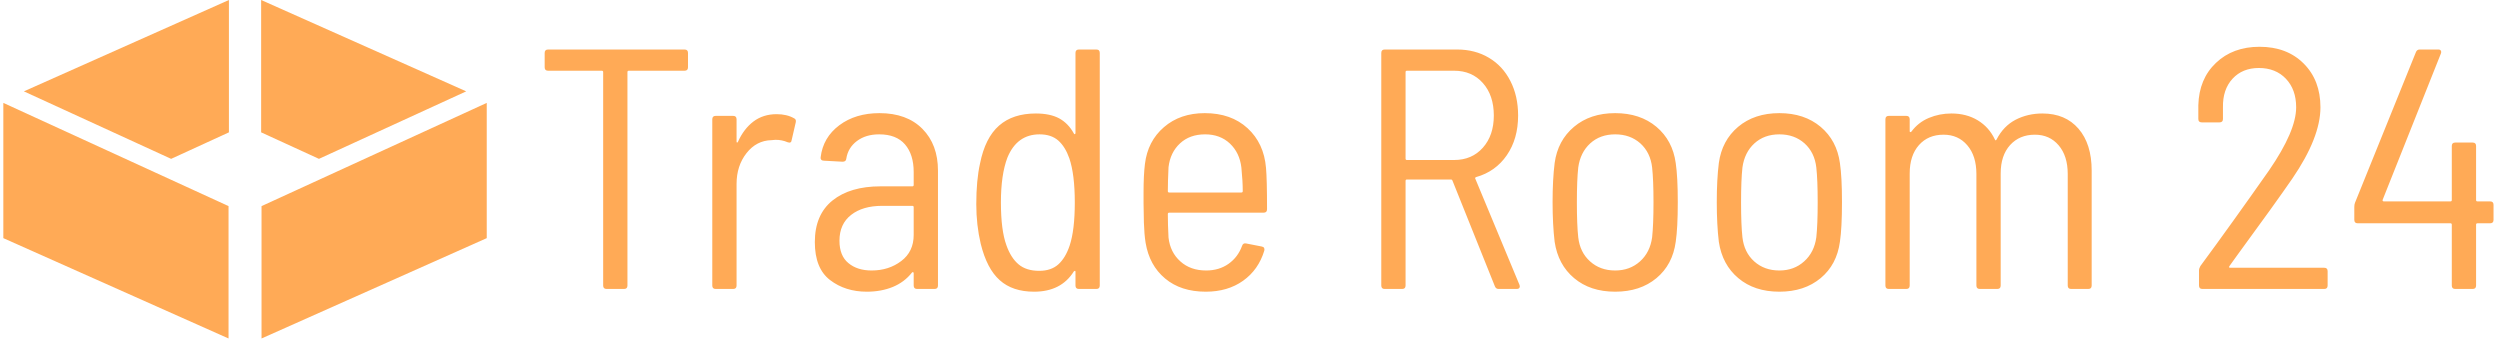
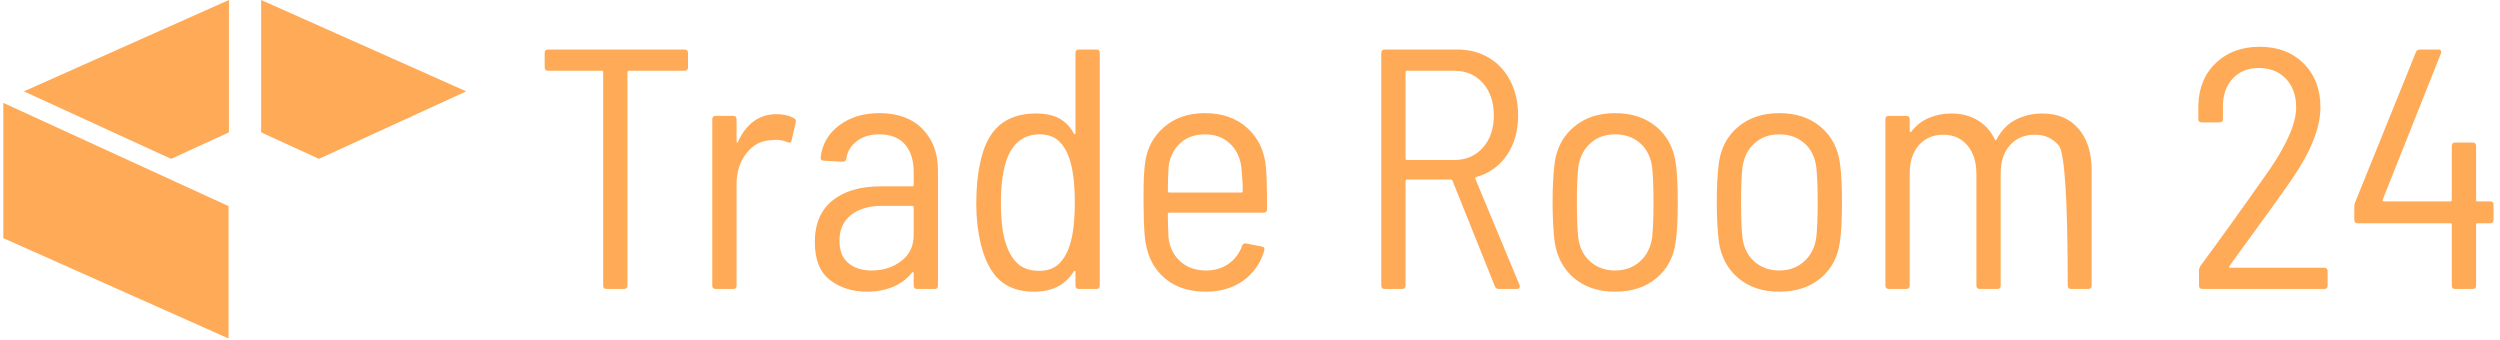
<svg xmlns="http://www.w3.org/2000/svg" version="1.1" width="2000" height="272" viewBox="0 0 2000 272">
  <g transform="matrix(1,0,0,1,-1.212,-0.609)">
    <svg viewBox="0 0 396 54" data-background-color="#000000" preserveAspectRatio="xMidYMid meet" height="272" width="2000">
      <g id="tight-bounds" transform="matrix(1,0,0,1,0.24,0.121)">
        <svg viewBox="0 0 395.52 53.758" height="53.758" width="395.52">
          <g>
            <svg viewBox="0 0 505.35 68.686" height="53.758" width="395.52">
              <g transform="matrix(1,0,0,1,109.83,9.493)">
                <svg viewBox="0 0 395.52 49.7" height="49.7" width="395.52">
                  <g id="textblocktransform">
                    <svg viewBox="0 0 395.52 49.7" height="49.7" width="395.52" id="textblock">
                      <g>
                        <svg viewBox="0 0 395.52 49.7" height="49.7" width="395.52">
                          <g transform="matrix(1,0,0,1,0,0)">
                            <svg width="395.52" viewBox="1.9 -35.4 284.87 35.8" height="49.7" data-palette-color="#ffaa56">
-                               <path d="M22.35-35Q22.85-35 22.85-34.5L22.85-34.5 22.85-32.4Q22.85-31.9 22.35-31.9L22.35-31.9 14.2-31.9Q14-31.9 14-31.7L14-31.7 14-0.5Q14 0 13.5 0L13.5 0 10.95 0Q10.45 0 10.45-0.5L10.45-0.5 10.45-31.7Q10.45-31.9 10.25-31.9L10.25-31.9 2.4-31.9Q1.9-31.9 1.9-32.4L1.9-32.4 1.9-34.5Q1.9-35 2.4-35L2.4-35 22.35-35ZM35.8-25.55Q37.3-25.55 38.35-24.95L38.35-24.95Q38.7-24.8 38.6-24.35L38.6-24.35 38-21.75Q37.95-21.25 37.4-21.45L37.4-21.45Q36.6-21.8 35.65-21.8L35.65-21.8 35.05-21.75Q32.85-21.7 31.4-19.85 29.95-18 29.95-15.35L29.95-15.35 29.95-0.5Q29.95 0 29.45 0L29.45 0 26.9 0Q26.4 0 26.4-0.5L26.4-0.5 26.4-24.8Q26.4-25.3 26.9-25.3L26.9-25.3 29.45-25.3Q29.95-25.3 29.95-24.8L29.95-24.8 29.95-21.55Q29.95-21.4 30.02-21.4 30.1-21.4 30.15-21.5L30.15-21.5Q31-23.4 32.42-24.48 33.85-25.55 35.8-25.55L35.8-25.55ZM50.84-25.7Q54.84-25.7 57.12-23.4 59.39-21.1 59.39-17.3L59.39-17.3 59.39-0.5Q59.39 0 58.89 0L58.89 0 56.34 0Q55.84 0 55.84-0.5L55.84-0.5 55.84-2.3Q55.84-2.4 55.77-2.45 55.69-2.5 55.59-2.4L55.59-2.4Q54.49-1 52.8-0.3 51.09 0.4 48.99 0.4L48.99 0.4Q45.84 0.4 43.62-1.3 41.39-3 41.39-6.85L41.39-6.85Q41.39-10.85 43.97-12.93 46.55-15 50.99-15L50.99-15 55.64-15Q55.84-15 55.84-15.2L55.84-15.2 55.84-17.1Q55.84-19.65 54.57-21.13 53.3-22.6 50.8-22.6L50.8-22.6Q48.84-22.6 47.55-21.63 46.24-20.65 45.99-19.05L45.99-19.05Q45.95-18.6 45.45-18.6L45.45-18.6 42.7-18.75Q42.45-18.75 42.32-18.9 42.2-19.05 42.24-19.25L42.24-19.25Q42.59-22.15 44.97-23.93 47.34-25.7 50.84-25.7L50.84-25.7ZM49.7-2.7Q52.2-2.7 54.02-4.08 55.84-5.45 55.84-7.9L55.84-7.9 55.84-11.95Q55.84-12.15 55.64-12.15L55.64-12.15 51.24-12.15Q48.39-12.15 46.7-10.83 44.99-9.5 44.99-7.05L44.99-7.05Q44.99-4.85 46.3-3.78 47.59-2.7 49.7-2.7L49.7-2.7ZM79.49-34.5Q79.49-35 79.99-35L79.99-35 82.54-35Q83.04-35 83.04-34.5L83.04-34.5 83.04-0.5Q83.04 0 82.54 0L82.54 0 79.99 0Q79.49 0 79.49-0.5L79.49-0.5 79.49-2.5Q79.49-2.65 79.42-2.65 79.34-2.65 79.24-2.55L79.24-2.55Q77.39 0.4 73.44 0.4L73.44 0.4Q70.29 0.4 68.42-1.28 66.54-2.95 65.64-6.6L65.64-6.6Q64.99-9.35 64.99-12.4L64.99-12.4Q64.99-15.9 65.54-18.35L65.54-18.35Q66.29-22.1 68.32-23.88 70.34-25.65 73.69-25.65L73.69-25.65Q75.79-25.65 77.12-24.93 78.44-24.2 79.24-22.75L79.24-22.75Q79.29-22.6 79.39-22.63 79.49-22.65 79.49-22.8L79.49-22.8 79.49-34.5ZM78.64-6.35Q79.39-8.6 79.39-12.65L79.39-12.65Q79.39-16.75 78.59-19.1L78.59-19.1Q77.99-20.8 76.97-21.7 75.94-22.6 74.24-22.6L74.24-22.6Q70.94-22.6 69.54-19.2L69.54-19.2Q68.59-16.7 68.59-12.65L68.59-12.65Q68.59-8.6 69.39-6.4L69.39-6.4Q70.04-4.55 71.17-3.6 72.29-2.65 74.19-2.65L74.19-2.65Q75.94-2.65 76.99-3.6 78.04-4.55 78.64-6.35L78.64-6.35ZM98.59-2.7Q100.49-2.7 101.87-3.68 103.24-4.65 103.84-6.3L103.84-6.3Q103.99-6.75 104.44-6.65L104.44-6.65 106.74-6.2Q106.99-6.15 107.07-5.98 107.14-5.8 107.09-5.6L107.09-5.6Q106.24-2.8 103.99-1.2 101.74 0.4 98.54 0.4L98.54 0.4Q94.89 0.4 92.59-1.53 90.29-3.45 89.74-6.75L89.74-6.75Q89.54-8 89.49-9.7 89.44-11.4 89.44-12.53 89.44-13.65 89.44-14.1L89.44-14.1Q89.44-16.65 89.64-18.25L89.64-18.25Q90.04-21.6 92.42-23.65 94.79-25.7 98.39-25.7L98.39-25.7Q102.24-25.7 104.64-23.5 107.04-21.3 107.34-17.7L107.34-17.7Q107.49-16.05 107.49-11.65L107.49-11.65Q107.49-11.15 106.99-11.15L106.99-11.15 93.19-11.15Q92.99-11.15 92.99-10.95L92.99-10.95Q92.99-9.4 93.09-7.5L93.09-7.5Q93.34-5.35 94.82-4.03 96.29-2.7 98.59-2.7L98.59-2.7ZM98.44-22.6Q96.19-22.6 94.77-21.28 93.34-19.95 93.09-17.8L93.09-17.8Q92.99-15.7 92.99-14.3L92.99-14.3Q92.99-14.1 93.19-14.1L93.19-14.1 103.74-14.1Q103.94-14.1 103.94-14.3L103.94-14.3Q103.94-15.75 103.74-17.75L103.74-17.75Q103.49-19.9 102.07-21.25 100.64-22.6 98.44-22.6L98.44-22.6ZM141.34 0Q140.94 0 140.79-0.4L140.79-0.4 134.59-15.85Q134.54-16 134.39-16L134.39-16 127.94-16Q127.74-16 127.74-15.8L127.74-15.8 127.74-0.5Q127.74 0 127.24 0L127.24 0 124.69 0Q124.19 0 124.19-0.5L124.19-0.5 124.19-34.5Q124.19-35 124.69-35L124.69-35 135.29-35Q137.89-35 139.91-33.8 141.94-32.6 143.06-30.4 144.19-28.2 144.19-25.35L144.19-25.35Q144.19-21.95 142.54-19.55 140.89-17.15 138.04-16.35L138.04-16.35Q137.84-16.25 137.94-16.1L137.94-16.1 144.39-0.6 144.44-0.4Q144.44 0 143.99 0L143.99 0 141.34 0ZM127.94-31.9Q127.74-31.9 127.74-31.7L127.74-31.7 127.74-19.05Q127.74-18.85 127.94-18.85L127.94-18.85 134.84-18.85Q137.44-18.85 139.04-20.65 140.64-22.45 140.64-25.35L140.64-25.35Q140.64-28.3 139.04-30.1 137.44-31.9 134.84-31.9L134.84-31.9 127.94-31.9ZM158.38 0.4Q154.73 0.4 152.38-1.58 150.03-3.55 149.53-6.9L149.53-6.9Q149.23-9.4 149.23-12.7L149.23-12.7Q149.23-16 149.53-18.4L149.53-18.4Q149.98-21.7 152.36-23.7 154.73-25.7 158.38-25.7L158.38-25.7Q162.03-25.7 164.41-23.7 166.78-21.7 167.23-18.4L167.23-18.4Q167.53-16.4 167.53-12.7L167.53-12.7Q167.53-8.9 167.23-6.9L167.23-6.9Q166.78-3.55 164.41-1.58 162.03 0.4 158.38 0.4L158.38 0.4ZM158.38-2.7Q160.53-2.7 162.01-4.03 163.48-5.35 163.78-7.55L163.78-7.55Q163.98-9.4 163.98-12.65L163.98-12.65Q163.98-15.95 163.78-17.75L163.78-17.75Q163.53-19.95 162.06-21.28 160.58-22.6 158.38-22.6L158.38-22.6Q156.18-22.6 154.73-21.28 153.28-19.95 152.98-17.75L152.98-17.75Q152.78-15.95 152.78-12.65L152.78-12.65Q152.78-9.35 152.98-7.55L152.98-7.55Q153.23-5.35 154.71-4.03 156.18-2.7 158.38-2.7L158.38-2.7ZM182.38 0.4Q178.73 0.4 176.38-1.58 174.03-3.55 173.53-6.9L173.53-6.9Q173.23-9.4 173.23-12.7L173.23-12.7Q173.23-16 173.53-18.4L173.53-18.4Q173.98-21.7 176.35-23.7 178.73-25.7 182.38-25.7L182.38-25.7Q186.03-25.7 188.41-23.7 190.78-21.7 191.23-18.4L191.23-18.4Q191.53-16.4 191.53-12.7L191.53-12.7Q191.53-8.9 191.23-6.9L191.23-6.9Q190.78-3.55 188.41-1.58 186.03 0.4 182.38 0.4L182.38 0.4ZM182.38-2.7Q184.53-2.7 186-4.03 187.48-5.35 187.78-7.55L187.78-7.55Q187.98-9.4 187.98-12.65L187.98-12.65Q187.98-15.95 187.78-17.75L187.78-17.75Q187.53-19.95 186.06-21.28 184.58-22.6 182.38-22.6L182.38-22.6Q180.18-22.6 178.73-21.28 177.28-19.95 176.98-17.75L176.98-17.75Q176.78-15.95 176.78-12.65L176.78-12.65Q176.78-9.35 176.98-7.55L176.98-7.55Q177.23-5.35 178.7-4.03 180.18-2.7 182.38-2.7L182.38-2.7ZM220.83-25.65Q224.18-25.65 226.1-23.43 228.03-21.2 228.03-17.3L228.03-17.3 228.03-0.5Q228.03 0 227.53 0L227.53 0 225.03 0Q224.53 0 224.53-0.5L224.53-0.5 224.53-16.8Q224.53-19.45 223.2-21 221.88-22.55 219.73-22.55L219.73-22.55Q217.48-22.55 216.1-21.03 214.73-19.5 214.73-16.9L214.73-16.9 214.73-0.5Q214.73 0 214.23 0L214.23 0 211.68 0Q211.18 0 211.18-0.5L211.18-0.5 211.18-16.8Q211.18-19.45 209.85-21 208.53-22.55 206.38-22.55L206.38-22.55Q204.13-22.55 202.78-21.03 201.43-19.5 201.43-16.9L201.43-16.9 201.43-0.5Q201.43 0 200.93 0L200.93 0 198.38 0Q197.88 0 197.88-0.5L197.88-0.5 197.88-24.8Q197.88-25.3 198.38-25.3L198.38-25.3 200.93-25.3Q201.43-25.3 201.43-24.8L201.43-24.8 201.43-23.05Q201.43-22.95 201.5-22.93 201.58-22.9 201.68-23L201.68-23Q202.68-24.35 204.23-25 205.78-25.65 207.53-25.65L207.53-25.65Q209.73-25.65 211.38-24.65 213.03-23.65 213.88-21.85L213.88-21.85Q213.98-21.6 214.13-21.85L214.13-21.85Q215.13-23.8 216.9-24.73 218.68-25.65 220.83-25.65L220.83-25.65ZM248.17-3.35Q248.02-3.1 248.27-3.1L248.27-3.1 262.02-3.1Q262.52-3.1 262.52-2.6L262.52-2.6 262.52-0.5Q262.52 0 262.02 0L262.02 0 244.22 0Q243.72 0 243.72-0.5L243.72-0.5 243.72-2.7Q243.72-3 243.92-3.35L243.92-3.35Q248.42-9.45 253.97-17.35L253.97-17.35Q257.92-23.1 257.92-26.55L257.92-26.55Q257.92-29.15 256.42-30.73 254.92-32.3 252.47-32.3L252.47-32.3Q250.07-32.3 248.62-30.73 247.17-29.15 247.22-26.55L247.22-26.55 247.22-24.85Q247.22-24.35 246.72-24.35L246.72-24.35 244.12-24.35Q243.62-24.35 243.62-24.85L243.62-24.85 243.62-26.85Q243.72-30.7 246.2-33.05 248.67-35.4 252.57-35.4L252.57-35.4Q256.57-35.4 259.02-32.95 261.47-30.5 261.47-26.55L261.47-26.55Q261.47-22.15 257.37-16.15L257.37-16.15Q254.82-12.45 249.32-4.95L249.32-4.95 248.17-3.35ZM286.27-12.8Q286.77-12.8 286.77-12.3L286.77-12.3 286.77-10.1Q286.77-9.6 286.27-9.6L286.27-9.6 284.42-9.6Q284.22-9.6 284.22-9.4L284.22-9.4 284.22-0.5Q284.22 0 283.72 0L283.72 0 281.17 0Q280.67 0 280.67-0.5L280.67-0.5 280.67-9.4Q280.67-9.6 280.47-9.6L280.47-9.6 266.92-9.6Q266.42-9.6 266.42-10.1L266.42-10.1 266.42-12Q266.42-12.35 266.52-12.6L266.52-12.6 275.42-34.6Q275.57-35 275.97-35L275.97-35 278.72-35Q278.97-35 279.07-34.83 279.17-34.65 279.07-34.4L279.07-34.4 270.57-13.05Q270.52-12.95 270.57-12.88 270.62-12.8 270.72-12.8L270.72-12.8 280.47-12.8Q280.67-12.8 280.67-13L280.67-13 280.67-20.9Q280.67-21.4 281.17-21.4L281.17-21.4 283.72-21.4Q284.22-21.4 284.22-20.9L284.22-20.9 284.22-13Q284.22-12.8 284.42-12.8L284.42-12.8 286.27-12.8Z" opacity="1" transform="matrix(1,0,0,1,0,0)" fill="#ffaa56" class="wordmark-text-0" data-fill-palette-color="primary" id="text-0" />
+                               <path d="M22.35-35Q22.85-35 22.85-34.5L22.85-34.5 22.85-32.4Q22.85-31.9 22.35-31.9L22.35-31.9 14.2-31.9Q14-31.9 14-31.7L14-31.7 14-0.5Q14 0 13.5 0L13.5 0 10.95 0Q10.45 0 10.45-0.5L10.45-0.5 10.45-31.7Q10.45-31.9 10.25-31.9L10.25-31.9 2.4-31.9Q1.9-31.9 1.9-32.4L1.9-32.4 1.9-34.5Q1.9-35 2.4-35L2.4-35 22.35-35ZM35.8-25.55Q37.3-25.55 38.35-24.95L38.35-24.95Q38.7-24.8 38.6-24.35L38.6-24.35 38-21.75Q37.95-21.25 37.4-21.45L37.4-21.45Q36.6-21.8 35.65-21.8L35.65-21.8 35.05-21.75Q32.85-21.7 31.4-19.85 29.95-18 29.95-15.35L29.95-15.35 29.95-0.5Q29.95 0 29.45 0L29.45 0 26.9 0Q26.4 0 26.4-0.5L26.4-0.5 26.4-24.8Q26.4-25.3 26.9-25.3L26.9-25.3 29.45-25.3Q29.95-25.3 29.95-24.8L29.95-24.8 29.95-21.55Q29.95-21.4 30.02-21.4 30.1-21.4 30.15-21.5L30.15-21.5Q31-23.4 32.42-24.48 33.85-25.55 35.8-25.55L35.8-25.55ZM50.84-25.7Q54.84-25.7 57.12-23.4 59.39-21.1 59.39-17.3L59.39-17.3 59.39-0.5Q59.39 0 58.89 0L58.89 0 56.34 0Q55.84 0 55.84-0.5L55.84-0.5 55.84-2.3Q55.84-2.4 55.77-2.45 55.69-2.5 55.59-2.4L55.59-2.4Q54.49-1 52.8-0.3 51.09 0.4 48.99 0.4L48.99 0.4Q45.84 0.4 43.62-1.3 41.39-3 41.39-6.85L41.39-6.85Q41.39-10.85 43.97-12.93 46.55-15 50.99-15L50.99-15 55.64-15Q55.84-15 55.84-15.2L55.84-15.2 55.84-17.1Q55.84-19.65 54.57-21.13 53.3-22.6 50.8-22.6L50.8-22.6Q48.84-22.6 47.55-21.63 46.24-20.65 45.99-19.05L45.99-19.05Q45.95-18.6 45.45-18.6L45.45-18.6 42.7-18.75Q42.45-18.75 42.32-18.9 42.2-19.05 42.24-19.25L42.24-19.25Q42.59-22.15 44.97-23.93 47.34-25.7 50.84-25.7L50.84-25.7ZM49.7-2.7Q52.2-2.7 54.02-4.08 55.84-5.45 55.84-7.9L55.84-7.9 55.84-11.95Q55.84-12.15 55.64-12.15L55.64-12.15 51.24-12.15Q48.39-12.15 46.7-10.83 44.99-9.5 44.99-7.05L44.99-7.05Q44.99-4.85 46.3-3.78 47.59-2.7 49.7-2.7L49.7-2.7ZM79.49-34.5Q79.49-35 79.99-35L79.99-35 82.54-35Q83.04-35 83.04-34.5L83.04-34.5 83.04-0.5Q83.04 0 82.54 0L82.54 0 79.99 0Q79.49 0 79.49-0.5L79.49-0.5 79.49-2.5Q79.49-2.65 79.42-2.65 79.34-2.65 79.24-2.55L79.24-2.55Q77.39 0.4 73.44 0.4L73.44 0.4Q70.29 0.4 68.42-1.28 66.54-2.95 65.64-6.6L65.64-6.6Q64.99-9.35 64.99-12.4L64.99-12.4Q64.99-15.9 65.54-18.35L65.54-18.35Q66.29-22.1 68.32-23.88 70.34-25.65 73.69-25.65L73.69-25.65Q75.79-25.65 77.12-24.93 78.44-24.2 79.24-22.75L79.24-22.75Q79.29-22.6 79.39-22.63 79.49-22.65 79.49-22.8L79.49-22.8 79.49-34.5ZM78.64-6.35Q79.39-8.6 79.39-12.65L79.39-12.65Q79.39-16.75 78.59-19.1L78.59-19.1Q77.99-20.8 76.97-21.7 75.94-22.6 74.24-22.6L74.24-22.6Q70.94-22.6 69.54-19.2L69.54-19.2Q68.59-16.7 68.59-12.65L68.59-12.65Q68.59-8.6 69.39-6.4L69.39-6.4Q70.04-4.55 71.17-3.6 72.29-2.65 74.19-2.65L74.19-2.65Q75.94-2.65 76.99-3.6 78.04-4.55 78.64-6.35L78.64-6.35ZM98.59-2.7Q100.49-2.7 101.87-3.68 103.24-4.65 103.84-6.3L103.84-6.3Q103.99-6.75 104.44-6.65L104.44-6.65 106.74-6.2Q106.99-6.15 107.07-5.98 107.14-5.8 107.09-5.6L107.09-5.6Q106.24-2.8 103.99-1.2 101.74 0.4 98.54 0.4L98.54 0.4Q94.89 0.4 92.59-1.53 90.29-3.45 89.74-6.75L89.74-6.75Q89.54-8 89.49-9.7 89.44-11.4 89.44-12.53 89.44-13.65 89.44-14.1L89.44-14.1Q89.44-16.65 89.64-18.25L89.64-18.25Q90.04-21.6 92.42-23.65 94.79-25.7 98.39-25.7L98.39-25.7Q102.24-25.7 104.64-23.5 107.04-21.3 107.34-17.7L107.34-17.7Q107.49-16.05 107.49-11.65L107.49-11.65Q107.49-11.15 106.99-11.15L106.99-11.15 93.19-11.15Q92.99-11.15 92.99-10.95L92.99-10.95Q92.99-9.4 93.09-7.5L93.09-7.5Q93.34-5.35 94.82-4.03 96.29-2.7 98.59-2.7L98.59-2.7ZM98.44-22.6Q96.19-22.6 94.77-21.28 93.34-19.95 93.09-17.8L93.09-17.8Q92.99-15.7 92.99-14.3L92.99-14.3Q92.99-14.1 93.19-14.1L93.19-14.1 103.74-14.1Q103.94-14.1 103.94-14.3L103.94-14.3Q103.94-15.75 103.74-17.75L103.74-17.75Q103.49-19.9 102.07-21.25 100.64-22.6 98.44-22.6L98.44-22.6ZM141.34 0Q140.94 0 140.79-0.4L140.79-0.4 134.59-15.85Q134.54-16 134.39-16L134.39-16 127.94-16Q127.74-16 127.74-15.8L127.74-15.8 127.74-0.5Q127.74 0 127.24 0L127.24 0 124.69 0Q124.19 0 124.19-0.5L124.19-0.5 124.19-34.5Q124.19-35 124.69-35L124.69-35 135.29-35Q137.89-35 139.91-33.8 141.94-32.6 143.06-30.4 144.19-28.2 144.19-25.35L144.19-25.35Q144.19-21.95 142.54-19.55 140.89-17.15 138.04-16.35L138.04-16.35Q137.84-16.25 137.94-16.1L137.94-16.1 144.39-0.6 144.44-0.4Q144.44 0 143.99 0L143.99 0 141.34 0ZM127.94-31.9Q127.74-31.9 127.74-31.7L127.74-31.7 127.74-19.05Q127.74-18.85 127.94-18.85L127.94-18.85 134.84-18.85Q137.44-18.85 139.04-20.65 140.64-22.45 140.64-25.35L140.64-25.35Q140.64-28.3 139.04-30.1 137.44-31.9 134.84-31.9L134.84-31.9 127.94-31.9ZM158.38 0.4Q154.73 0.4 152.38-1.58 150.03-3.55 149.53-6.9L149.53-6.9Q149.23-9.4 149.23-12.7L149.23-12.7Q149.23-16 149.53-18.4L149.53-18.4Q149.98-21.7 152.36-23.7 154.73-25.7 158.38-25.7L158.38-25.7Q162.03-25.7 164.41-23.7 166.78-21.7 167.23-18.4L167.23-18.4Q167.53-16.4 167.53-12.7L167.53-12.7Q167.53-8.9 167.23-6.9L167.23-6.9Q166.78-3.55 164.41-1.58 162.03 0.4 158.38 0.4L158.38 0.4ZM158.38-2.7Q160.53-2.7 162.01-4.03 163.48-5.35 163.78-7.55L163.78-7.55Q163.98-9.4 163.98-12.65L163.98-12.65Q163.98-15.95 163.78-17.75L163.78-17.75Q163.53-19.95 162.06-21.28 160.58-22.6 158.38-22.6L158.38-22.6Q156.18-22.6 154.73-21.28 153.28-19.95 152.98-17.75L152.98-17.75Q152.78-15.95 152.78-12.65L152.78-12.65Q152.78-9.35 152.98-7.55L152.98-7.55Q153.23-5.35 154.71-4.03 156.18-2.7 158.38-2.7L158.38-2.7ZM182.38 0.4Q178.73 0.4 176.38-1.58 174.03-3.55 173.53-6.9L173.53-6.9Q173.23-9.4 173.23-12.7L173.23-12.7Q173.23-16 173.53-18.4L173.53-18.4Q173.98-21.7 176.35-23.7 178.73-25.7 182.38-25.7L182.38-25.7Q186.03-25.7 188.41-23.7 190.78-21.7 191.23-18.4L191.23-18.4Q191.53-16.4 191.53-12.7L191.53-12.7Q191.53-8.9 191.23-6.9L191.23-6.9Q190.78-3.55 188.41-1.58 186.03 0.4 182.38 0.4L182.38 0.4ZM182.38-2.7Q184.53-2.7 186-4.03 187.48-5.35 187.78-7.55L187.78-7.55Q187.98-9.4 187.98-12.65L187.98-12.65Q187.98-15.95 187.78-17.75L187.78-17.75Q187.53-19.95 186.06-21.28 184.58-22.6 182.38-22.6L182.38-22.6Q180.18-22.6 178.73-21.28 177.28-19.95 176.98-17.75L176.98-17.75Q176.78-15.95 176.78-12.65L176.78-12.65Q176.78-9.35 176.98-7.55L176.98-7.55Q177.23-5.35 178.7-4.03 180.18-2.7 182.38-2.7L182.38-2.7ZM220.83-25.65Q224.18-25.65 226.1-23.43 228.03-21.2 228.03-17.3L228.03-17.3 228.03-0.5Q228.03 0 227.53 0L227.53 0 225.03 0Q224.53 0 224.53-0.5Q224.53-19.45 223.2-21 221.88-22.55 219.73-22.55L219.73-22.55Q217.48-22.55 216.1-21.03 214.73-19.5 214.73-16.9L214.73-16.9 214.73-0.5Q214.73 0 214.23 0L214.23 0 211.68 0Q211.18 0 211.18-0.5L211.18-0.5 211.18-16.8Q211.18-19.45 209.85-21 208.53-22.55 206.38-22.55L206.38-22.55Q204.13-22.55 202.78-21.03 201.43-19.5 201.43-16.9L201.43-16.9 201.43-0.5Q201.43 0 200.93 0L200.93 0 198.38 0Q197.88 0 197.88-0.5L197.88-0.5 197.88-24.8Q197.88-25.3 198.38-25.3L198.38-25.3 200.93-25.3Q201.43-25.3 201.43-24.8L201.43-24.8 201.43-23.05Q201.43-22.95 201.5-22.93 201.58-22.9 201.68-23L201.68-23Q202.68-24.35 204.23-25 205.78-25.65 207.53-25.65L207.53-25.65Q209.73-25.65 211.38-24.65 213.03-23.65 213.88-21.85L213.88-21.85Q213.98-21.6 214.13-21.85L214.13-21.85Q215.13-23.8 216.9-24.73 218.68-25.65 220.83-25.65L220.83-25.65ZM248.17-3.35Q248.02-3.1 248.27-3.1L248.27-3.1 262.02-3.1Q262.52-3.1 262.52-2.6L262.52-2.6 262.52-0.5Q262.52 0 262.02 0L262.02 0 244.22 0Q243.72 0 243.72-0.5L243.72-0.5 243.72-2.7Q243.72-3 243.92-3.35L243.92-3.35Q248.42-9.45 253.97-17.35L253.97-17.35Q257.92-23.1 257.92-26.55L257.92-26.55Q257.92-29.15 256.42-30.73 254.92-32.3 252.47-32.3L252.47-32.3Q250.07-32.3 248.62-30.73 247.17-29.15 247.22-26.55L247.22-26.55 247.22-24.85Q247.22-24.35 246.72-24.35L246.72-24.35 244.12-24.35Q243.62-24.35 243.62-24.85L243.62-24.85 243.62-26.85Q243.72-30.7 246.2-33.05 248.67-35.4 252.57-35.4L252.57-35.4Q256.57-35.4 259.02-32.95 261.47-30.5 261.47-26.55L261.47-26.55Q261.47-22.15 257.37-16.15L257.37-16.15Q254.82-12.45 249.32-4.95L249.32-4.95 248.17-3.35ZM286.27-12.8Q286.77-12.8 286.77-12.3L286.77-12.3 286.77-10.1Q286.77-9.6 286.27-9.6L286.27-9.6 284.42-9.6Q284.22-9.6 284.22-9.4L284.22-9.4 284.22-0.5Q284.22 0 283.72 0L283.72 0 281.17 0Q280.67 0 280.67-0.5L280.67-0.5 280.67-9.4Q280.67-9.6 280.47-9.6L280.47-9.6 266.92-9.6Q266.42-9.6 266.42-10.1L266.42-10.1 266.42-12Q266.42-12.35 266.52-12.6L266.52-12.6 275.42-34.6Q275.57-35 275.97-35L275.97-35 278.72-35Q278.97-35 279.07-34.83 279.17-34.65 279.07-34.4L279.07-34.4 270.57-13.05Q270.52-12.95 270.57-12.88 270.62-12.8 270.72-12.8L270.72-12.8 280.47-12.8Q280.67-12.8 280.67-13L280.67-13 280.67-20.9Q280.67-21.4 281.17-21.4L281.17-21.4 283.72-21.4Q284.22-21.4 284.22-20.9L284.22-20.9 284.22-13Q284.22-12.8 284.42-12.8L284.42-12.8 286.27-12.8Z" opacity="1" transform="matrix(1,0,0,1,0,0)" fill="#ffaa56" class="wordmark-text-0" data-fill-palette-color="primary" id="text-0" />
                            </svg>
                          </g>
                        </svg>
                      </g>
                    </svg>
                  </g>
                </svg>
              </g>
              <g>
                <svg viewBox="0 0 98.097 68.686" height="68.686" width="98.097">
                  <g>
                    <svg version="1.1" x="0" y="0" viewBox="1 14 97.884 68.537" enable-background="new 0 0 100 100" xml:space="preserve" height="68.686" width="98.097" class="icon-icon-0" data-fill-palette-color="accent" id="icon-0">
                      <g fill="#ffaa56" data-fill-palette-color="accent">
                        <polygon points="1,62.22 1,34.836 46.602,55.735 46.602,82.537  " fill="#ffaa56" data-fill-palette-color="accent" />
-                         <polygon points="53.283,55.735 98.884,34.835 98.884,62.22 53.283,82.537  " fill="#ffaa56" data-fill-palette-color="accent" />
                        <polygon points="53.203,40.799 53.203,14 94.727,32.498 64.909,46.165  " fill="#ffaa56" data-fill-palette-color="accent" />
                        <polygon points="5.159,32.498 46.679,14 46.679,40.799 34.976,46.165  " fill="#ffaa56" data-fill-palette-color="accent" />
                      </g>
                    </svg>
                  </g>
                </svg>
              </g>
            </svg>
          </g>
          <defs />
        </svg>
        <rect width="395.52" height="53.758" fill="none" stroke="none" visibility="hidden" />
      </g>
    </svg>
  </g>
</svg>